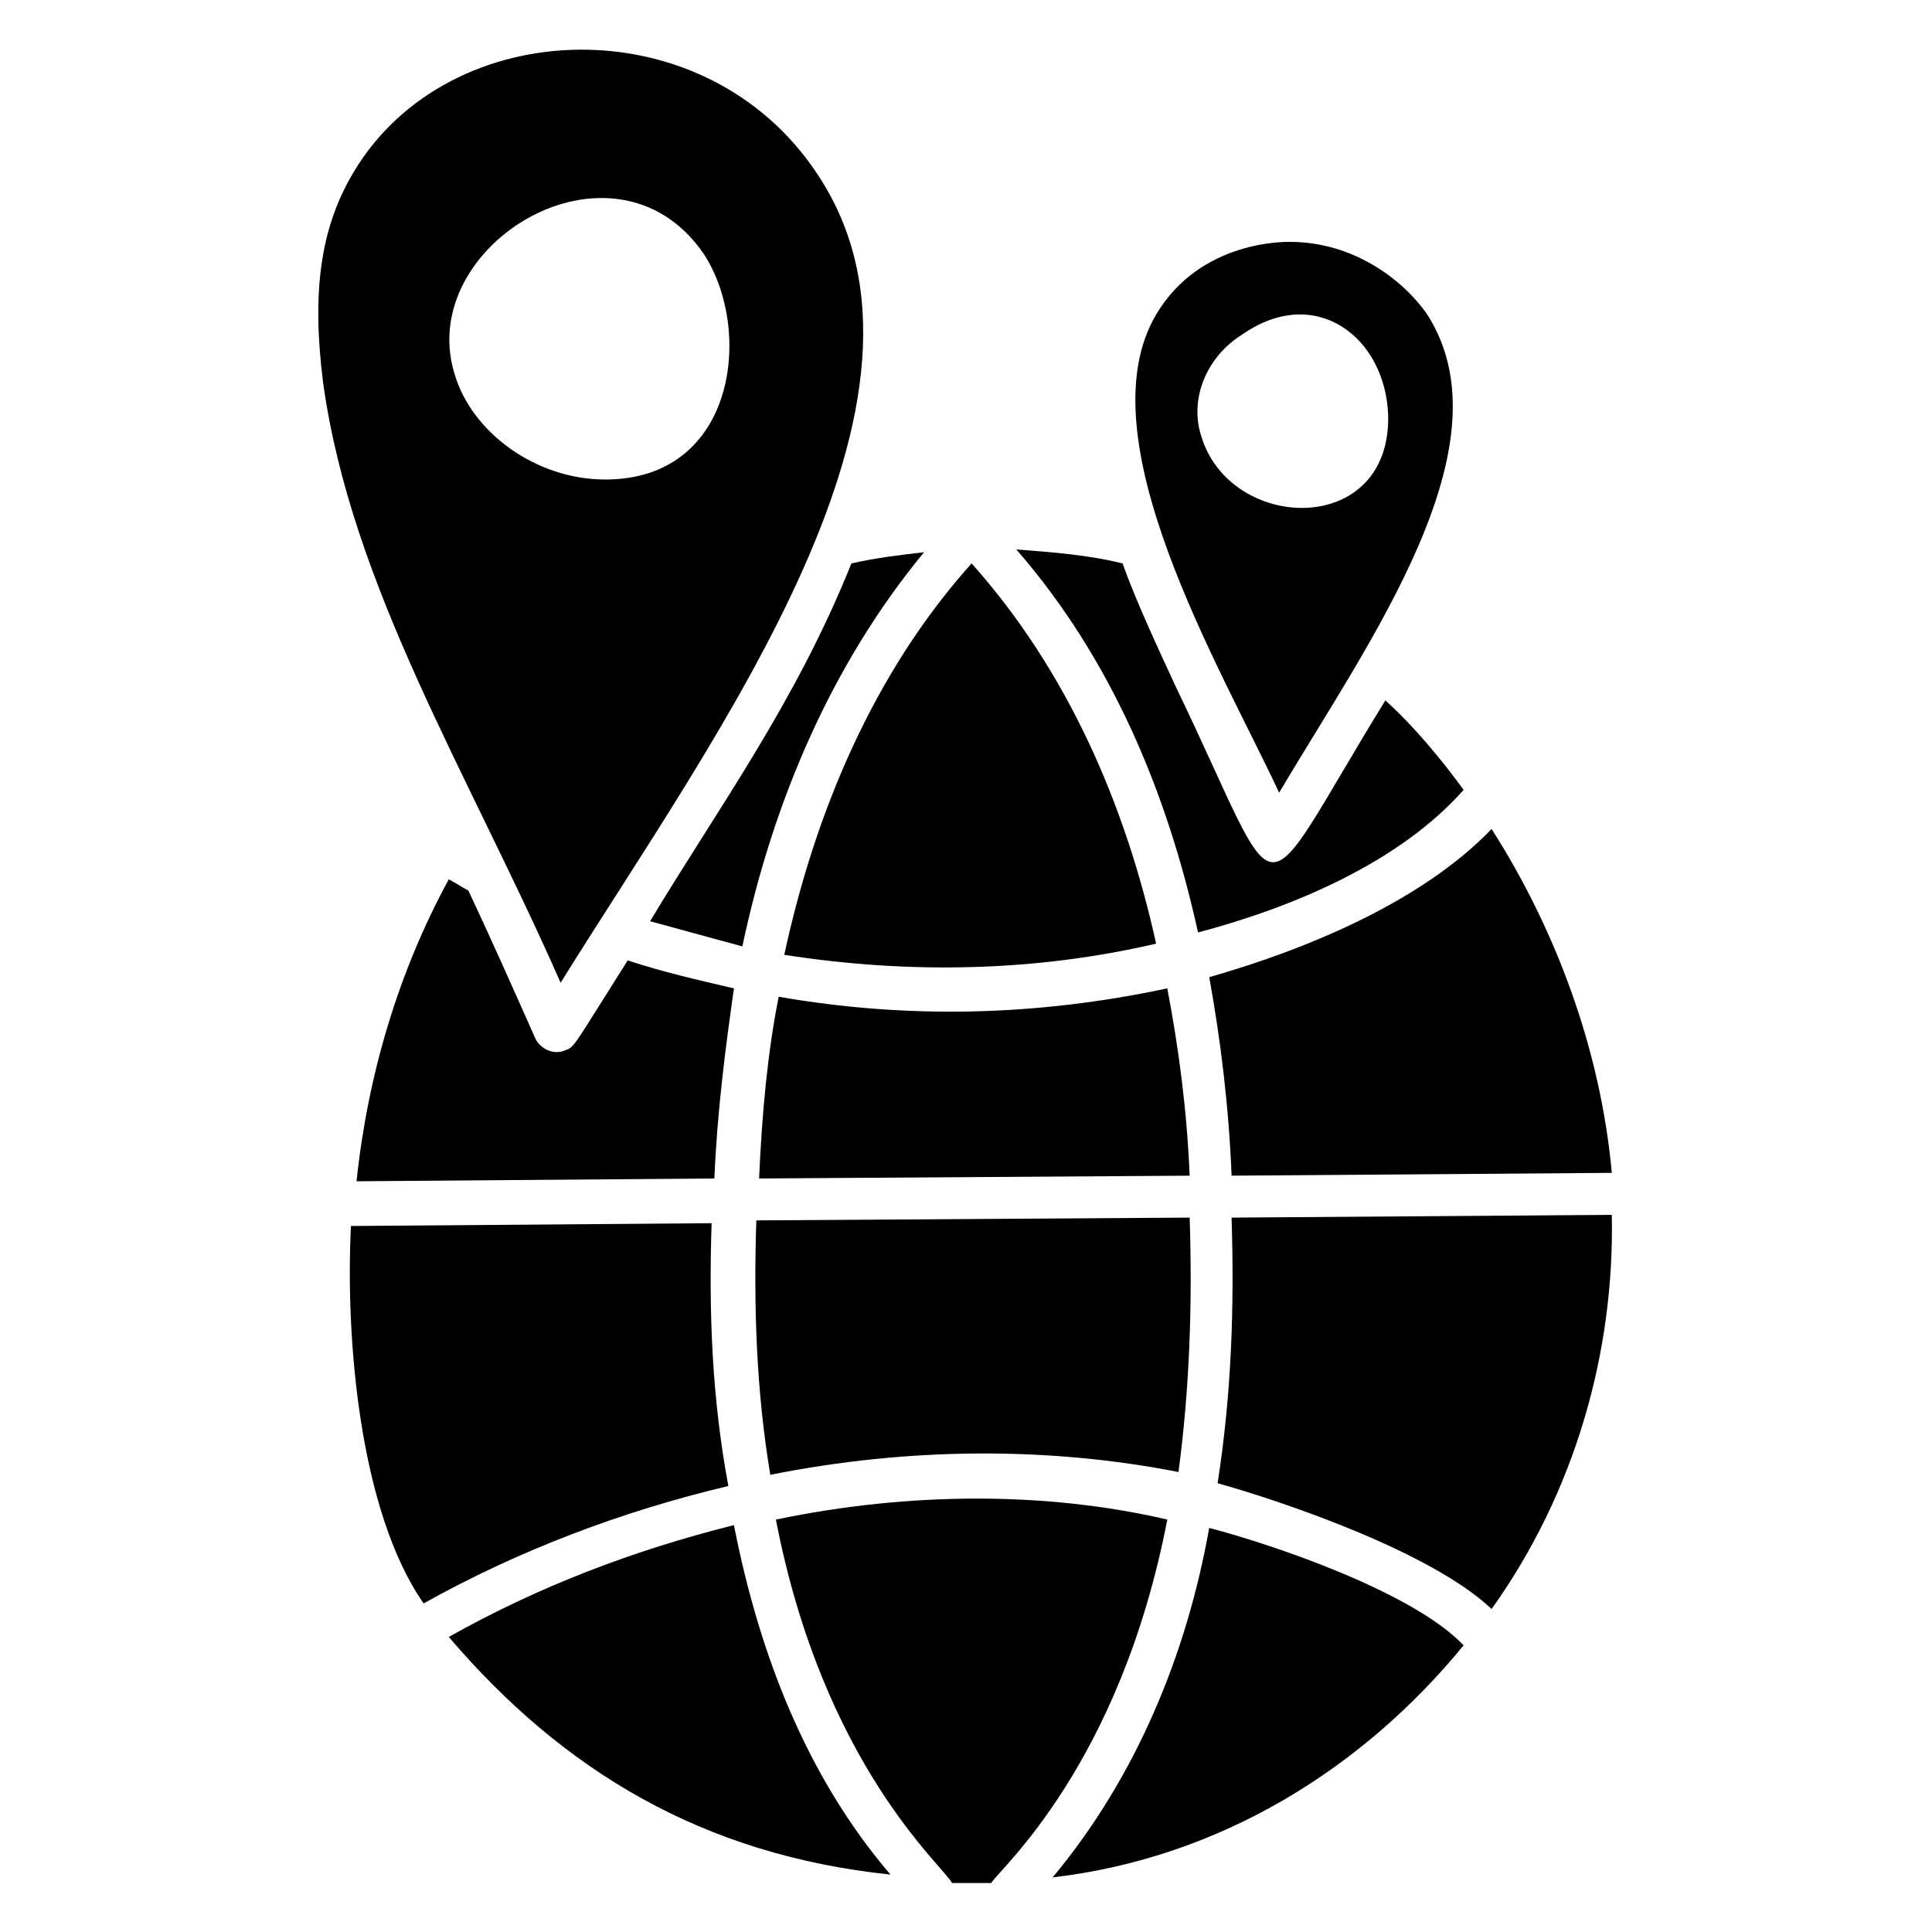
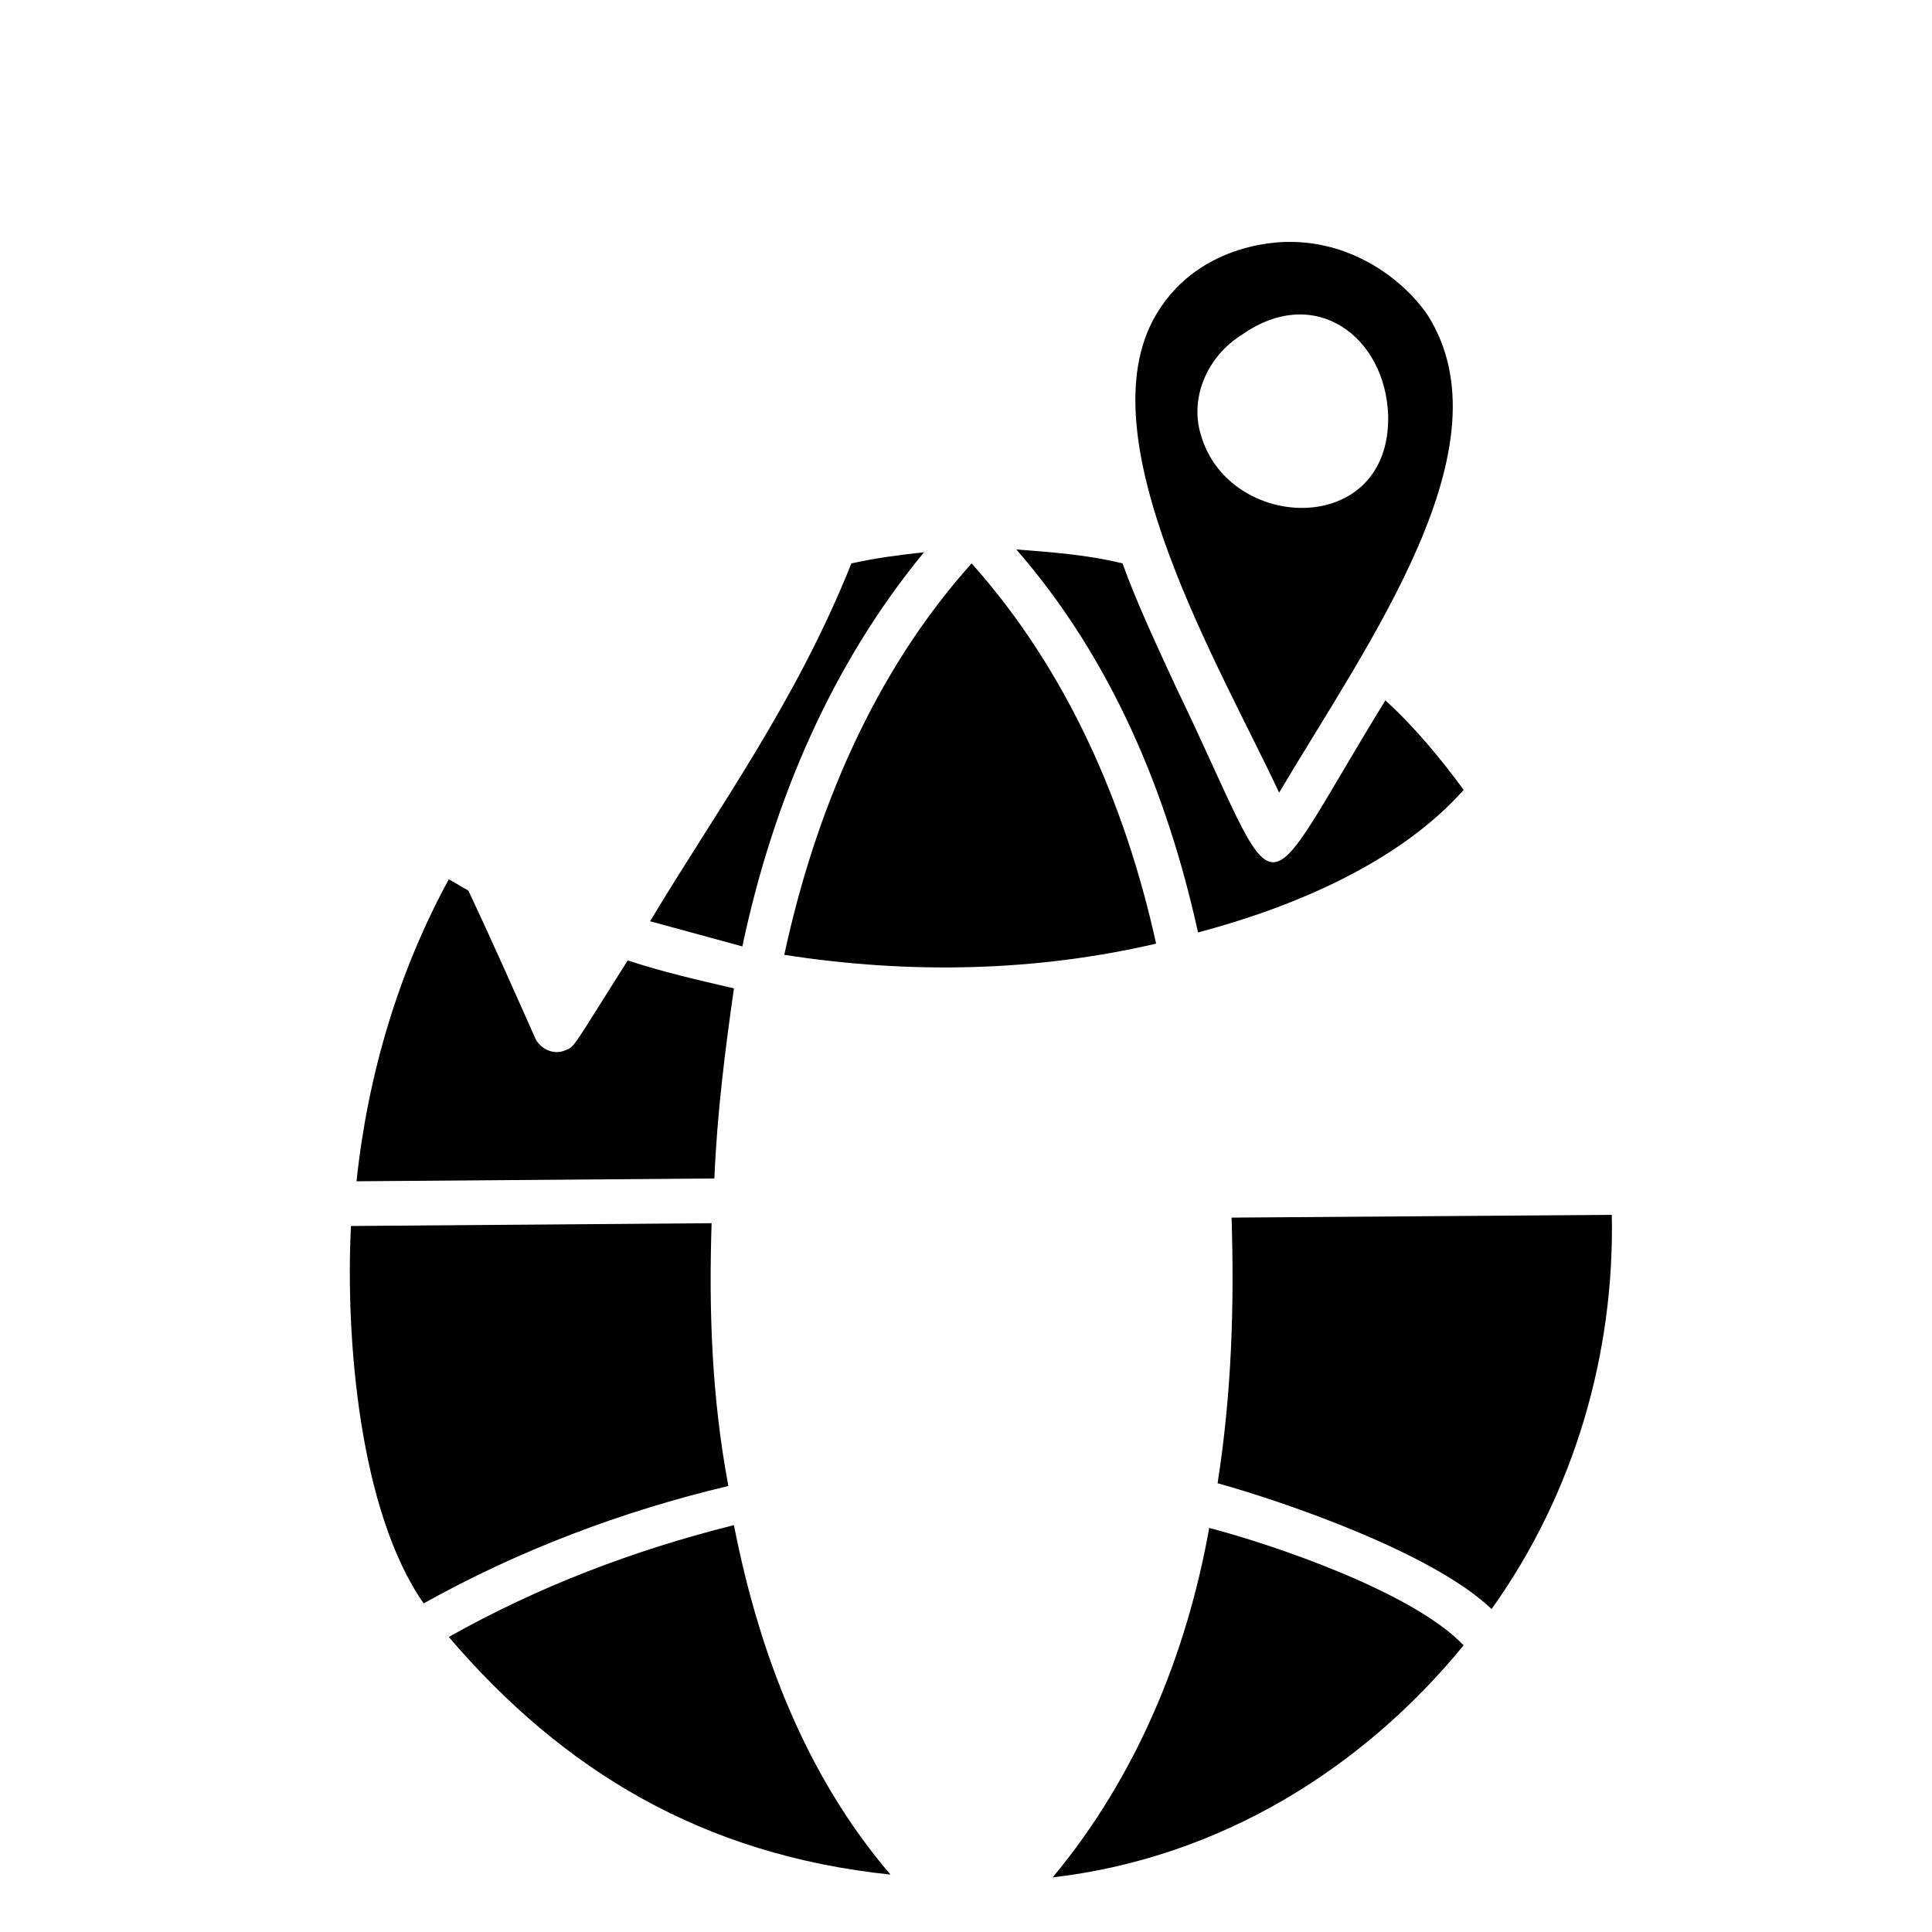
<svg xmlns="http://www.w3.org/2000/svg" fill="#000000" width="800px" height="800px" version="1.1" viewBox="144 144 512 512">
  <g>
-     <path d="m348.14 534.84c37.043-7.41 74.09-7.41 108.17-0.742 2.965-22.227 3.703-44.453 2.965-67.422l-114.84 0.742c-0.742 22.969-0.004 45.195 3.703 67.422z" />
    <path d="m294.05 422.23c-2.965 1.48-6.668 0-8.148-2.965-5.926-13.336-11.855-26.672-17.781-39.266-1.48-0.742-3.703-2.223-5.188-2.965-13.336 24.449-21.484 51.863-24.449 80.016l94.832-0.742c0.742-17.781 2.965-34.82 5.188-50.383-9.633-2.223-19.262-4.445-28.152-7.41-14.078 22.23-14.078 22.973-16.301 23.715z" />
    <path d="m316.28 388.14c8.148 2.223 16.301 4.445 24.449 6.668 8.148-38.527 23.707-74.832 48.16-104.46-6.668 0.742-12.594 1.48-19.262 2.965-14.82 37.043-35.566 65.195-53.348 94.832z" />
    <path d="m450.38 394.07c-8.148-37.043-23.707-72.609-48.898-100.76-25.93 28.895-41.488 65.941-49.641 103.73 33.34 5.188 66.68 4.445 98.539-2.965z" />
-     <path d="m464.46 402.96c2.965 16.301 5.188 34.082 5.926 52.605l100.76-0.742c-2.965-32.598-14.816-64.457-31.859-91.129-18.52 19.262-48.898 31.859-74.828 39.266z" />
    <path d="m461.49 391.11c25.191-6.668 53.344-18.523 70.387-37.785-5.93-8.152-13.336-17.043-20.746-23.711-35.562 57.789-25.93 57.789-55.566-3.703-4.445-9.633-10.371-22.227-14.078-32.598-8.891-2.223-18.523-2.965-28.152-3.703 25.188 28.891 40.008 64.453 48.156 101.5z" />
    <path d="m522.25 227.37c-6.668-9.633-20.004-19.262-36.305-19.262-0.742 0-23.707-0.742-35.562 19.262-19.262 32.598 17.039 93.352 32.598 126.69 23.711-40.008 61.496-91.871 39.27-126.69zm-60.012 31.855c-2.965-9.633 1.48-20.746 11.113-26.672 19.262-13.336 37.785 0.742 38.527 21.484 0.738 32.602-42.23 31.121-49.641 5.188z" />
-     <path d="m350.36 408.15c-2.965 14.816-4.445 31.117-5.188 48.16l114.1-0.742c-0.742-17.781-2.965-34.082-5.926-49.641-34.824 7.41-68.902 8.148-102.98 2.223z" />
    <path d="m262.93 577.81c30.375 35.562 67.422 57.789 117.06 62.977-22.227-25.93-34.82-58.531-41.488-92.613-26.676 6.672-51.867 16.301-75.574 29.637z" />
-     <path d="m349.62 546.7c12.594 65.199 44.453 91.871 46.676 96.316h5.188 5.188c2.223-3.703 34.082-31.117 46.676-96.316-31.859-7.41-68.164-7.41-103.73 0z" />
    <path d="m470.38 466.68c0.742 23.707 0 46.676-3.703 70.387 18.523 5.188 57.051 18.523 72.609 33.34 22.227-31.117 32.598-68.164 31.859-104.46z" />
    <path d="m332.58 468.16-95.578 0.742c-1.48 29.637 2.223 75.57 19.262 100.02 25.191-14.078 52.605-24.449 80.758-31.117-4.441-23.707-5.184-46.676-4.441-69.645z" />
    <path d="m422.96 641.53c44.453-5.188 82.238-28.895 108.91-61.496-13.336-14.078-50.383-26.672-67.422-31.117-5.922 33.34-19.262 65.941-41.488 92.613z" />
-     <path d="m360.73 190.32c-29.637-45.195-97.797-42.973-122.99-0.742-8.891 14.816-11.113 31.859-8.148 55.566 7.41 54.086 38.527 103.73 62.977 159.29 41.488-66.68 107.43-154.84 68.16-214.12zm-56.309 80.758c-18.523 0-35.562-12.594-40.008-28.152-10.371-34.082 42.23-65.941 65.941-31.859 13.336 20.004 8.891 60.012-25.934 60.012z" />
  </g>
</svg>